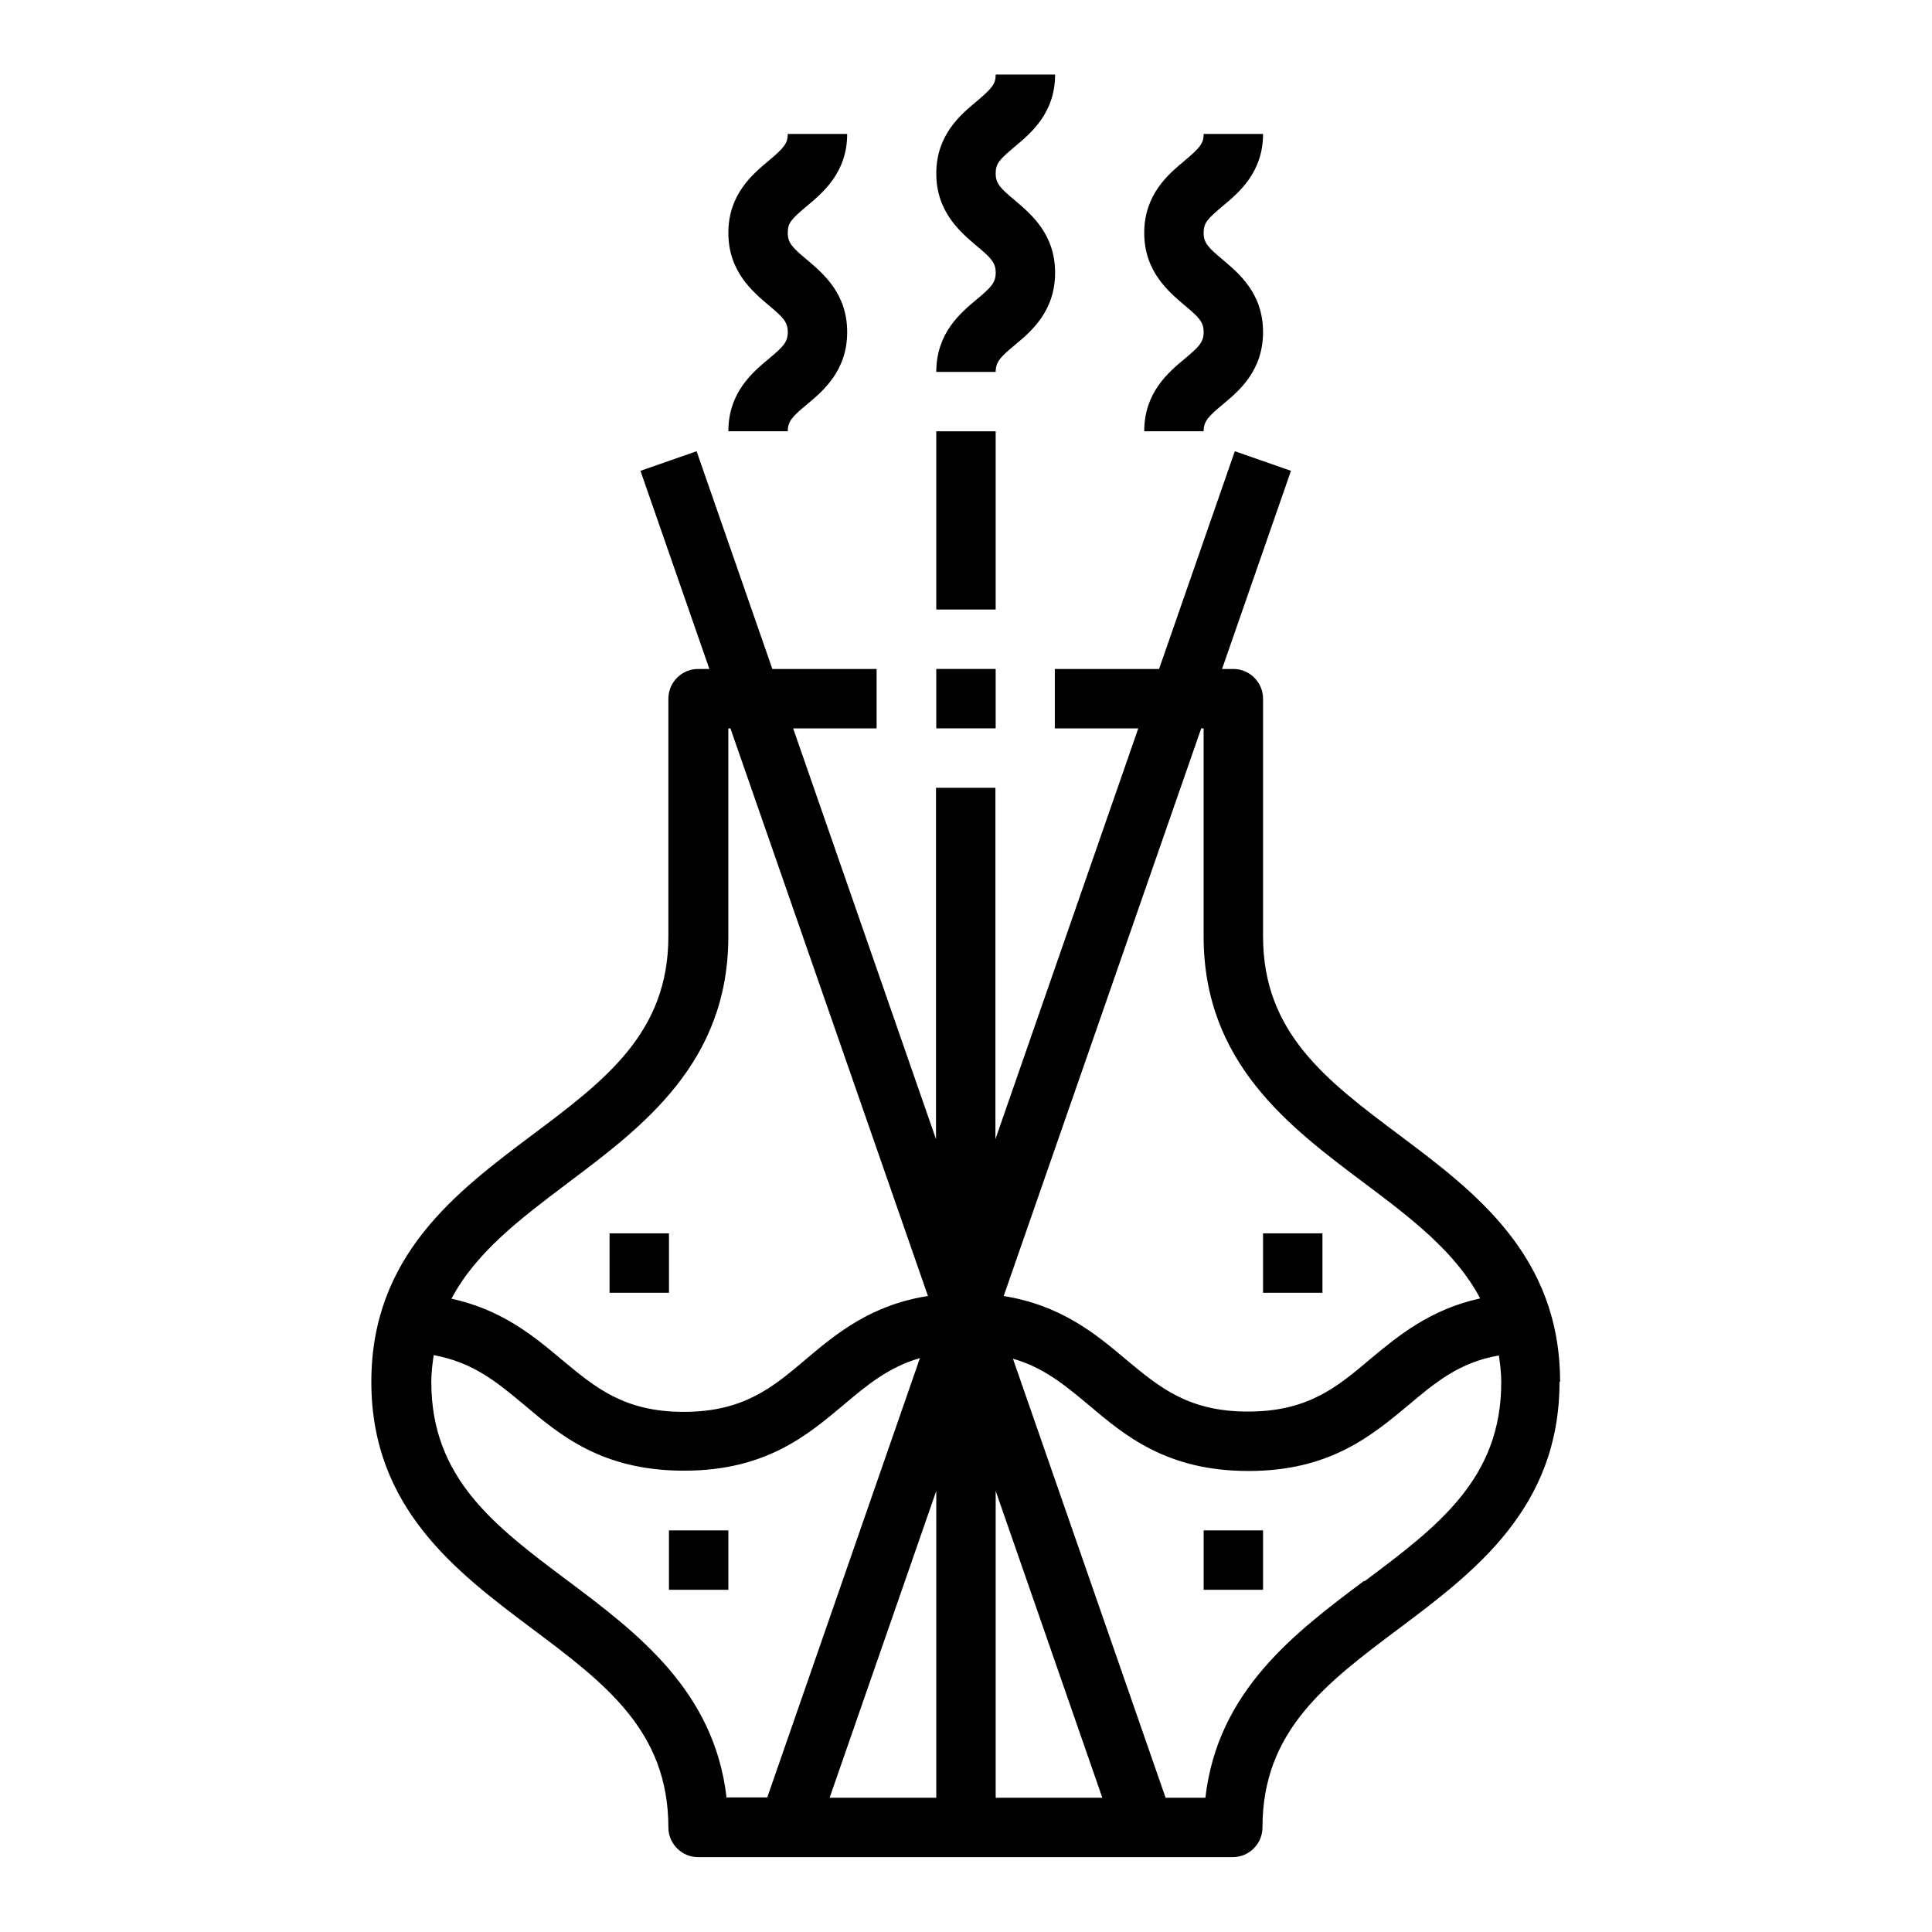
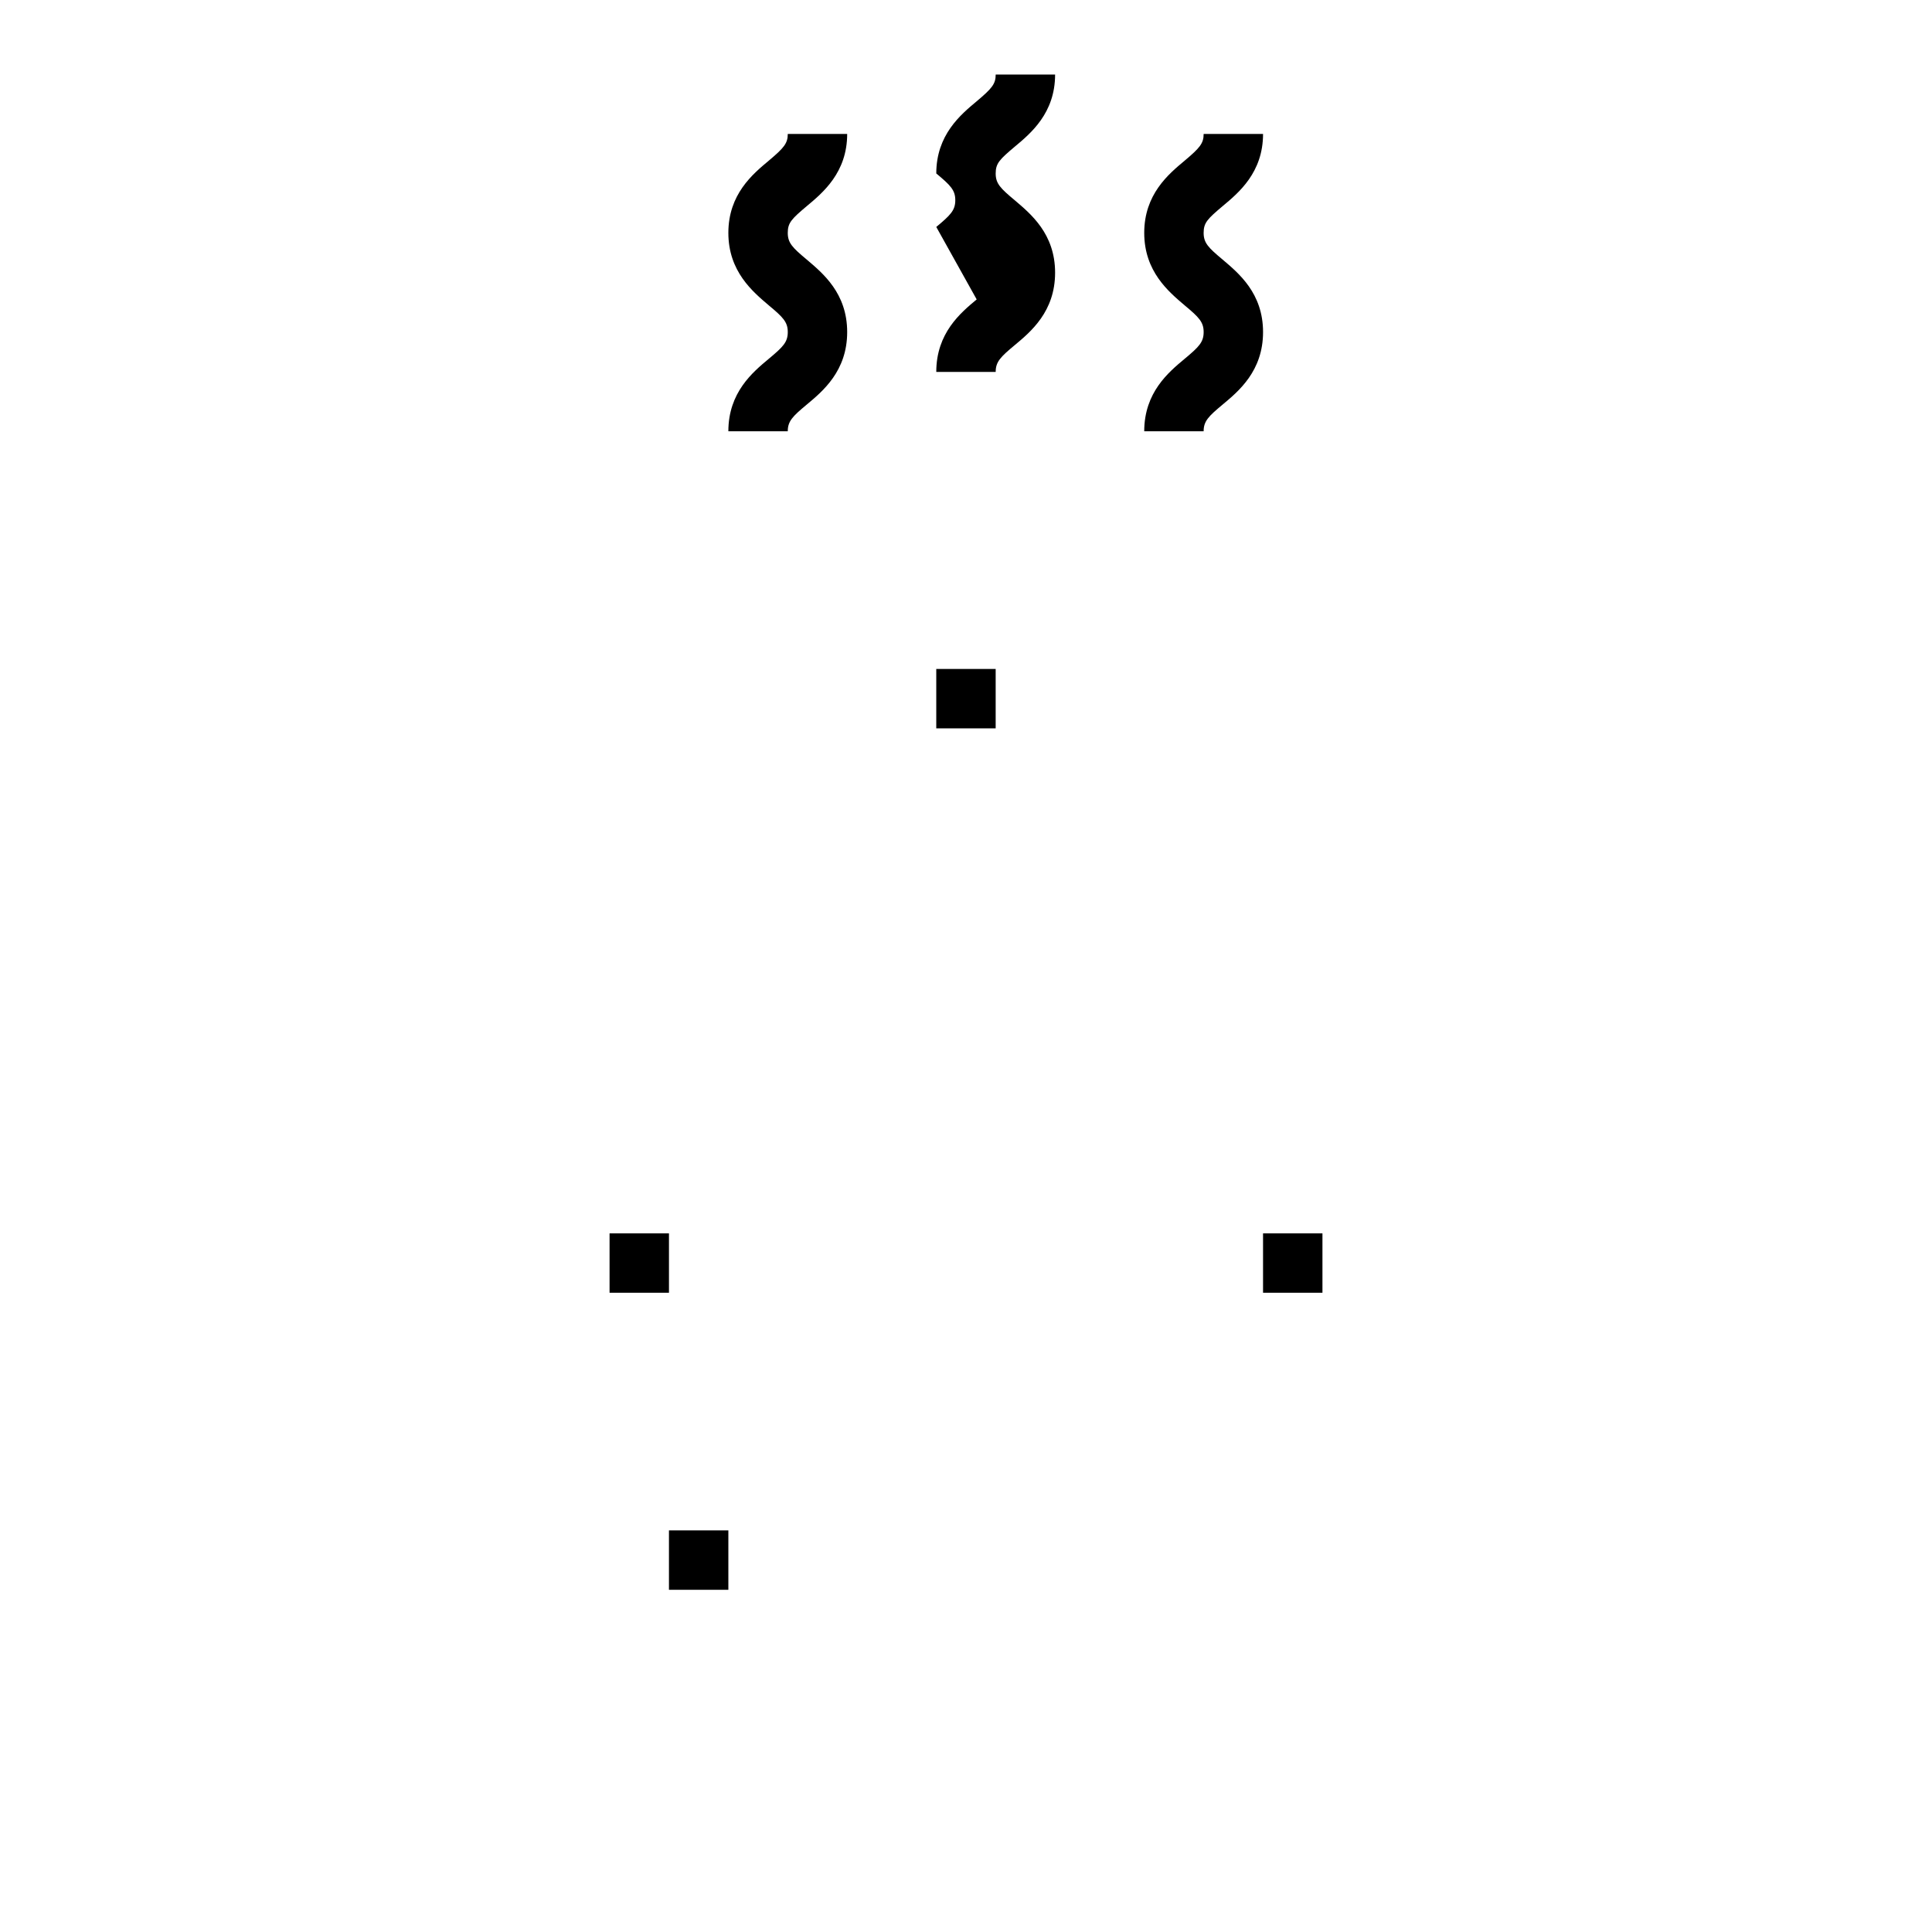
<svg xmlns="http://www.w3.org/2000/svg" fill="#000000" width="800px" height="800px" version="1.1" viewBox="144 144 512 512">
  <g>
-     <path d="m402.83 223.35c-4.25 3.543-10.707 8.895-10.707 19.207h15.742c0-2.676 1.258-3.938 5.039-7.086 4.25-3.543 10.707-8.895 10.707-19.207s-6.453-15.586-10.707-19.207c-3.777-3.148-5.039-4.41-5.039-7.086 0-2.676 1.023-3.699 5.039-7.086 4.25-3.543 10.707-8.895 10.707-19.129h-15.742c0 2.519-1.023 3.699-5.039 7.086-4.25 3.543-10.707 8.895-10.707 19.129s6.453 15.586 10.707 19.207c3.777 3.148 5.039 4.41 5.039 7.086s-1.258 3.938-5.039 7.086z" />
+     <path d="m402.83 223.35c-4.25 3.543-10.707 8.895-10.707 19.207h15.742c0-2.676 1.258-3.938 5.039-7.086 4.25-3.543 10.707-8.895 10.707-19.207s-6.453-15.586-10.707-19.207c-3.777-3.148-5.039-4.41-5.039-7.086 0-2.676 1.023-3.699 5.039-7.086 4.25-3.543 10.707-8.895 10.707-19.129h-15.742c0 2.519-1.023 3.699-5.039 7.086-4.25 3.543-10.707 8.895-10.707 19.129c3.777 3.148 5.039 4.41 5.039 7.086s-1.258 3.938-5.039 7.086z" />
    <path d="m457.94 239.09c-4.25 3.543-10.707 8.895-10.707 19.207h15.742c0-2.676 1.258-3.938 5.039-7.086 4.25-3.543 10.707-8.895 10.707-19.207s-6.453-15.586-10.707-19.207c-3.777-3.148-5.039-4.41-5.039-7.086 0-2.676 1.023-3.699 5.039-7.086 4.25-3.543 10.707-8.895 10.707-19.129h-15.742c0 2.519-1.023 3.699-5.039 7.086-4.25 3.543-10.707 8.895-10.707 19.129s6.453 15.586 10.707 19.207c3.777 3.148 5.039 4.41 5.039 7.086 0 2.676-1.258 3.938-5.039 7.086z" />
    <path d="m347.73 239.09c-4.25 3.543-10.707 8.895-10.707 19.207h15.742c0-2.676 1.258-3.938 5.039-7.086 4.25-3.543 10.707-8.895 10.707-19.207s-6.453-15.586-10.707-19.207c-3.777-3.148-5.039-4.41-5.039-7.086 0-2.676 1.023-3.699 5.039-7.086 4.25-3.543 10.707-8.895 10.707-19.129h-15.742c0 2.519-1.023 3.699-5.039 7.086-4.25 3.543-10.707 8.895-10.707 19.129s6.453 15.586 10.707 19.207c3.777 3.148 5.039 4.41 5.039 7.086 0 2.676-1.258 3.938-5.039 7.086z" />
-     <path d="m557.44 510.21c0-33.457-22.594-50.383-42.508-65.336-19.445-14.562-36.211-27.16-36.211-52.742v-62.977c0-4.328-3.543-7.871-7.871-7.871h-2.992l18.262-52.508-14.879-5.195-20.074 57.703h-27.629v15.742h22.121l-37.863 108.87v-93.125h-15.742v93.125l-37.863-108.87h22.121v-15.742h-27.629l-20.074-57.703-14.879 5.195 18.262 52.508h-2.992c-4.328 0-7.871 3.543-7.871 7.871v62.977c0 25.586-16.766 38.18-36.211 52.742-19.918 14.957-42.508 31.883-42.508 65.336 0 33.457 22.594 50.383 42.508 65.336 19.445 14.562 36.211 27.16 36.211 52.742 0 4.328 3.543 7.871 7.871 7.871h141.7c4.328 0 7.871-3.543 7.871-7.871 0-25.586 16.766-38.18 36.211-52.742 19.918-14.957 42.508-31.883 42.508-65.336zm-262.93-52.742c19.918-14.957 42.508-31.883 42.508-65.336v-55.105h0.551l52.348 150.43c-15.113 2.363-24.246 9.918-32.355 16.766-8.816 7.477-16.531 13.934-32.355 13.934s-23.457-6.453-32.355-13.855c-7.477-6.297-15.902-13.227-29.207-16.137 6.453-12.203 18.027-21.02 30.781-30.621zm42.035 162.95c-3.227-28.34-23.773-43.77-42.035-57.465-19.445-14.562-36.211-27.16-36.211-52.742 0-2.519 0.316-4.801 0.629-7.086 10.391 1.891 16.688 7.086 23.852 13.066 9.762 8.266 20.859 17.555 42.508 17.555 21.648 0 32.668-9.367 42.508-17.633 6.141-5.195 11.809-9.84 19.996-12.203l-40.461 116.43h-10.547zm55.578 0h-28.262l28.262-81.316zm70.297-283.39h0.551v55.105c0 33.457 22.594 50.383 42.508 65.336 12.832 9.605 24.324 18.422 30.781 30.621-13.227 2.914-21.648 9.84-29.207 16.137-8.816 7.477-16.531 13.855-32.355 13.855s-23.457-6.453-32.355-13.855c-8.109-6.848-17.238-14.328-32.355-16.766l52.348-150.43zm-54.555 283.39v-81.316l28.262 81.316zm97.613-57.465c-18.262 13.699-38.809 29.125-42.035 57.465h-10.547l-40.461-116.35c8.188 2.363 13.777 7.008 19.996 12.203 9.762 8.266 20.859 17.555 42.43 17.555 21.57 0 32.668-9.367 42.508-17.555 7.086-5.984 13.461-11.258 23.852-13.066 0.316 2.281 0.629 4.566 0.629 7.086 0 25.586-16.766 38.18-36.211 52.742z" />
-     <path d="m392.12 258.3h15.742v47.23h-15.742z" />
-     <path d="m462.98 549.57h15.742v15.742h-15.742z" />
    <path d="m478.72 470.85h15.742v15.742h-15.742z" />
    <path d="m321.28 549.57h15.742v15.742h-15.742z" />
    <path d="m305.54 470.85h15.742v15.742h-15.742z" />
    <path d="m392.12 321.28h15.742v15.742h-15.742z" />
  </g>
</svg>